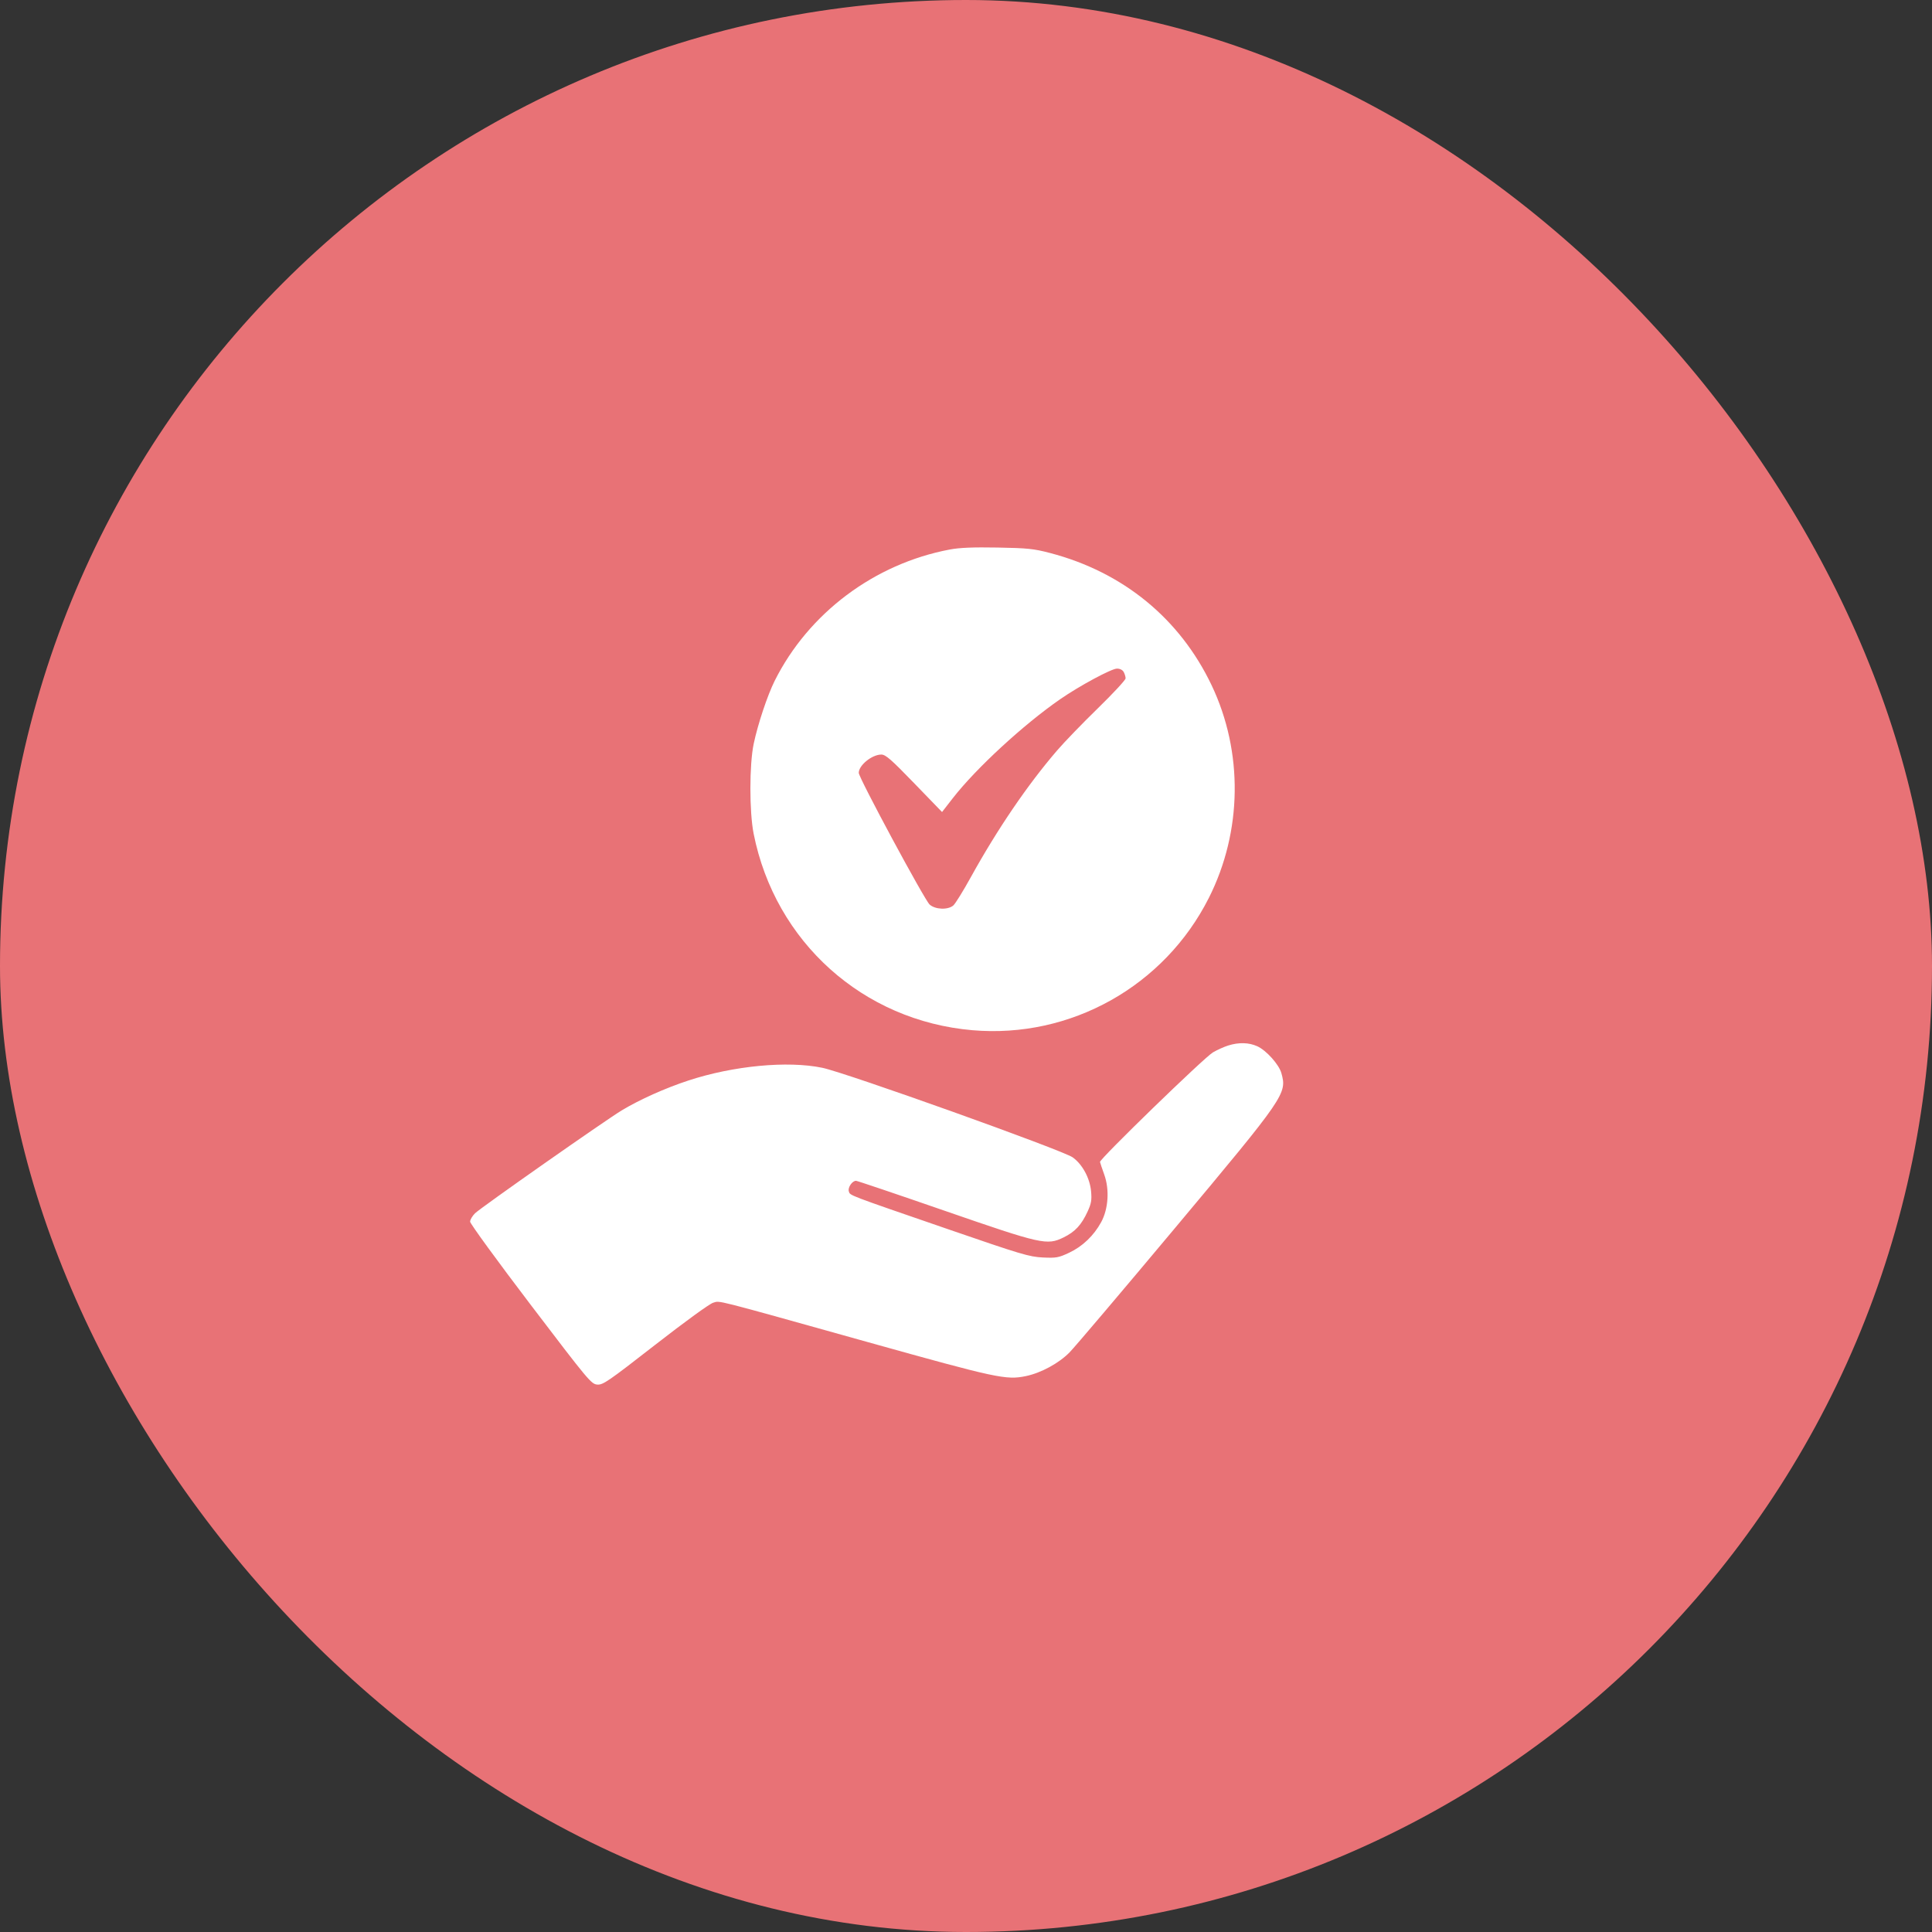
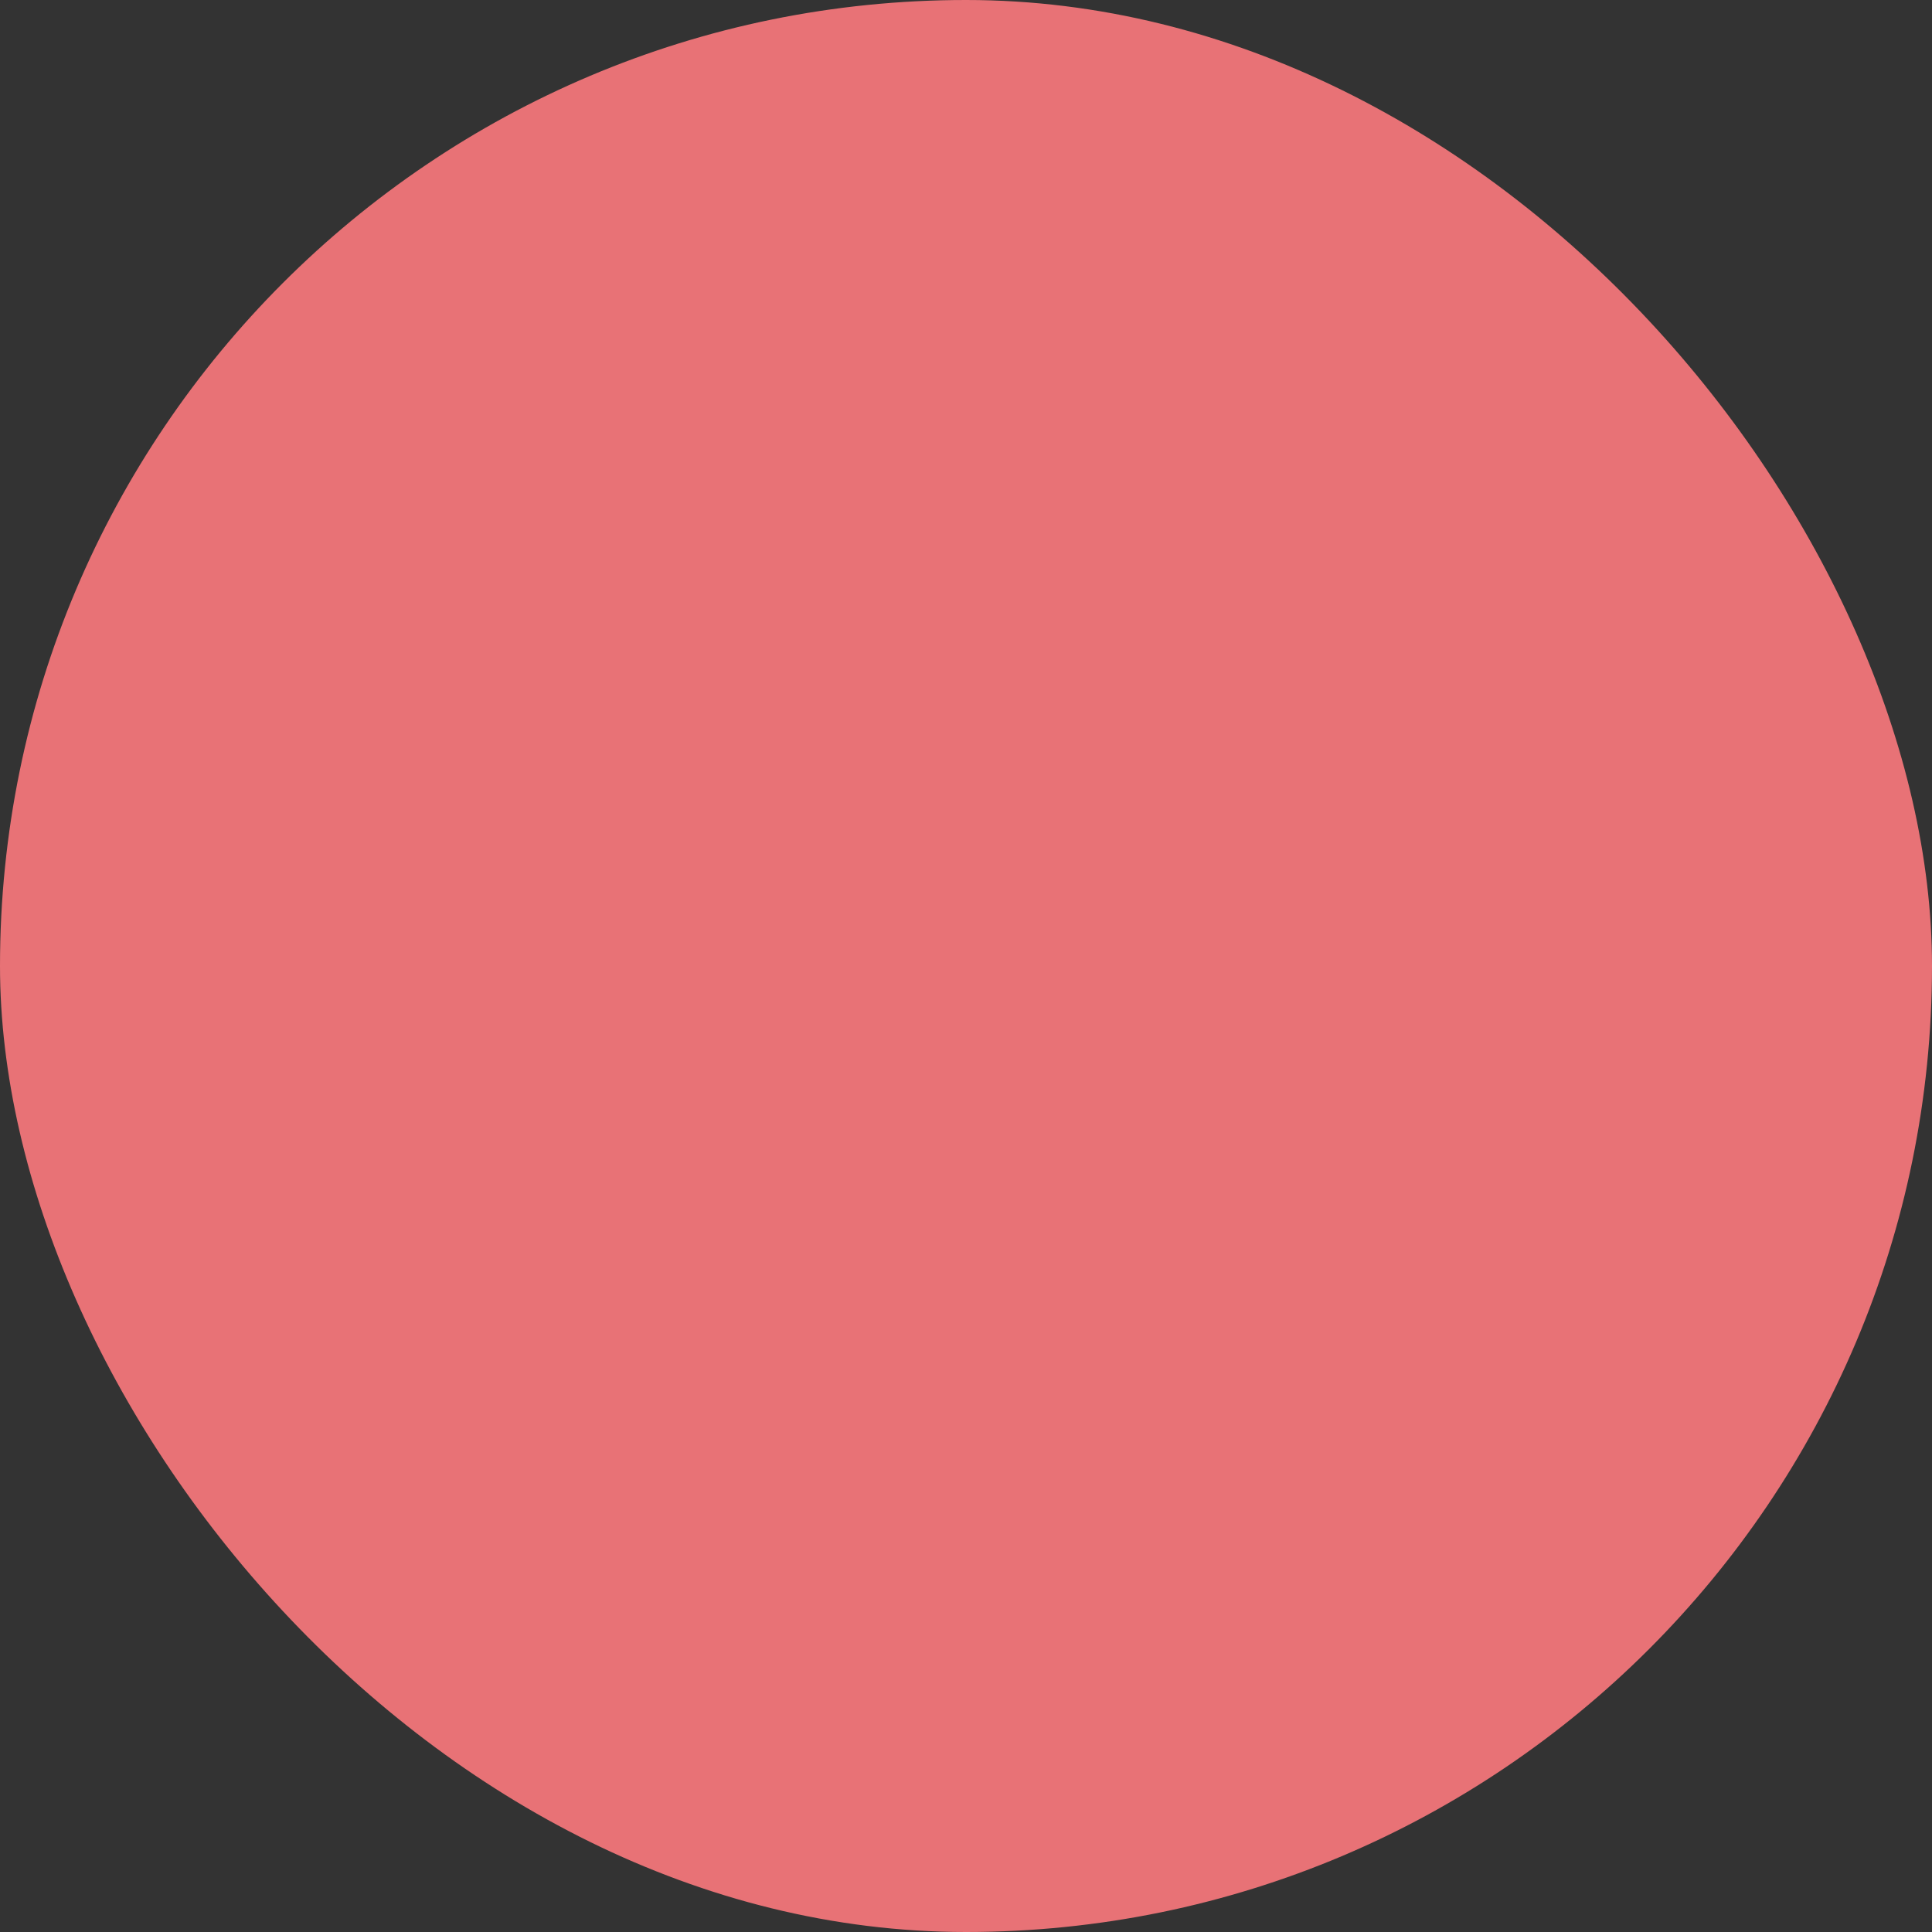
<svg xmlns="http://www.w3.org/2000/svg" width="100" height="100" viewBox="0 0 100 100" fill="none">
  <rect x="0" y="0" width="100" height="100" fill="#333333" stroke="none" />
  <rect width="100" height="100" rx="50" fill="#E87276" />
-   <path fill-rule="evenodd" clip-rule="evenodd" d="M49.161 28.443C45.257 29.179 41.85 31.734 40.097 35.24C39.724 35.987 39.224 37.485 39.011 38.5C38.784 39.578 38.783 42.021 39.009 43.157C40.125 48.758 44.668 52.836 50.335 53.324C55.419 53.761 60.269 51.045 62.573 46.469C64.304 43.032 64.356 38.918 62.712 35.467C61.07 32.019 58.131 29.613 54.35 28.623C53.507 28.402 53.187 28.369 51.633 28.341C50.37 28.318 49.671 28.347 49.161 28.443ZM58.165 34.786C58.218 34.885 58.261 35.032 58.261 35.112C58.261 35.194 57.615 35.89 56.826 36.66C56.036 37.429 55.087 38.411 54.717 38.842C53.187 40.62 51.623 42.917 50.248 45.406C49.854 46.12 49.447 46.777 49.344 46.866C49.066 47.106 48.413 47.082 48.118 46.82C47.855 46.585 44.449 40.258 44.449 40.003C44.449 39.611 45.133 39.056 45.617 39.056C45.839 39.056 46.121 39.302 47.321 40.543L48.76 42.03L49.316 41.315C50.516 39.771 52.979 37.501 54.88 36.187C55.882 35.494 57.531 34.607 57.815 34.607C57.971 34.607 58.106 34.676 58.165 34.786ZM63.572 54.115C63.357 54.182 63 54.343 62.78 54.472C62.326 54.738 56.907 59.997 56.936 60.143C56.946 60.195 57.045 60.488 57.155 60.794C57.435 61.573 57.37 62.571 56.996 63.259C56.615 63.958 56.028 64.518 55.337 64.842C54.788 65.099 54.669 65.12 53.972 65.087C53.275 65.053 52.852 64.927 49.084 63.628C43.791 61.804 44.006 61.886 43.935 61.663C43.873 61.466 44.11 61.118 44.308 61.118C44.368 61.118 46.416 61.81 48.859 62.656C53.94 64.414 54.189 64.47 55.056 64.046C55.647 63.757 55.975 63.402 56.295 62.706C56.484 62.294 56.515 62.115 56.474 61.663C56.412 60.98 56.024 60.263 55.521 59.904C55.001 59.532 43.794 55.524 42.559 55.268C40.766 54.896 37.958 55.163 35.632 55.927C34.433 56.321 33.11 56.913 32.183 57.472C31.328 57.988 24.883 62.508 24.588 62.799C24.448 62.938 24.333 63.133 24.333 63.233C24.333 63.333 25.741 65.266 27.462 67.528C30.465 71.474 30.604 71.641 30.915 71.665C31.211 71.688 31.473 71.508 33.92 69.602C35.469 68.396 36.734 67.478 36.916 67.428C37.295 67.323 36.754 67.185 44.913 69.466C51.598 71.335 52.079 71.438 53.097 71.227C53.882 71.064 54.807 70.562 55.36 69.999C55.626 69.729 58.077 66.838 60.808 63.575C66.538 56.727 66.62 56.608 66.324 55.545C66.2 55.099 65.544 54.366 65.078 54.155C64.642 53.957 64.122 53.943 63.572 54.115Z" fill="white" />
</svg>